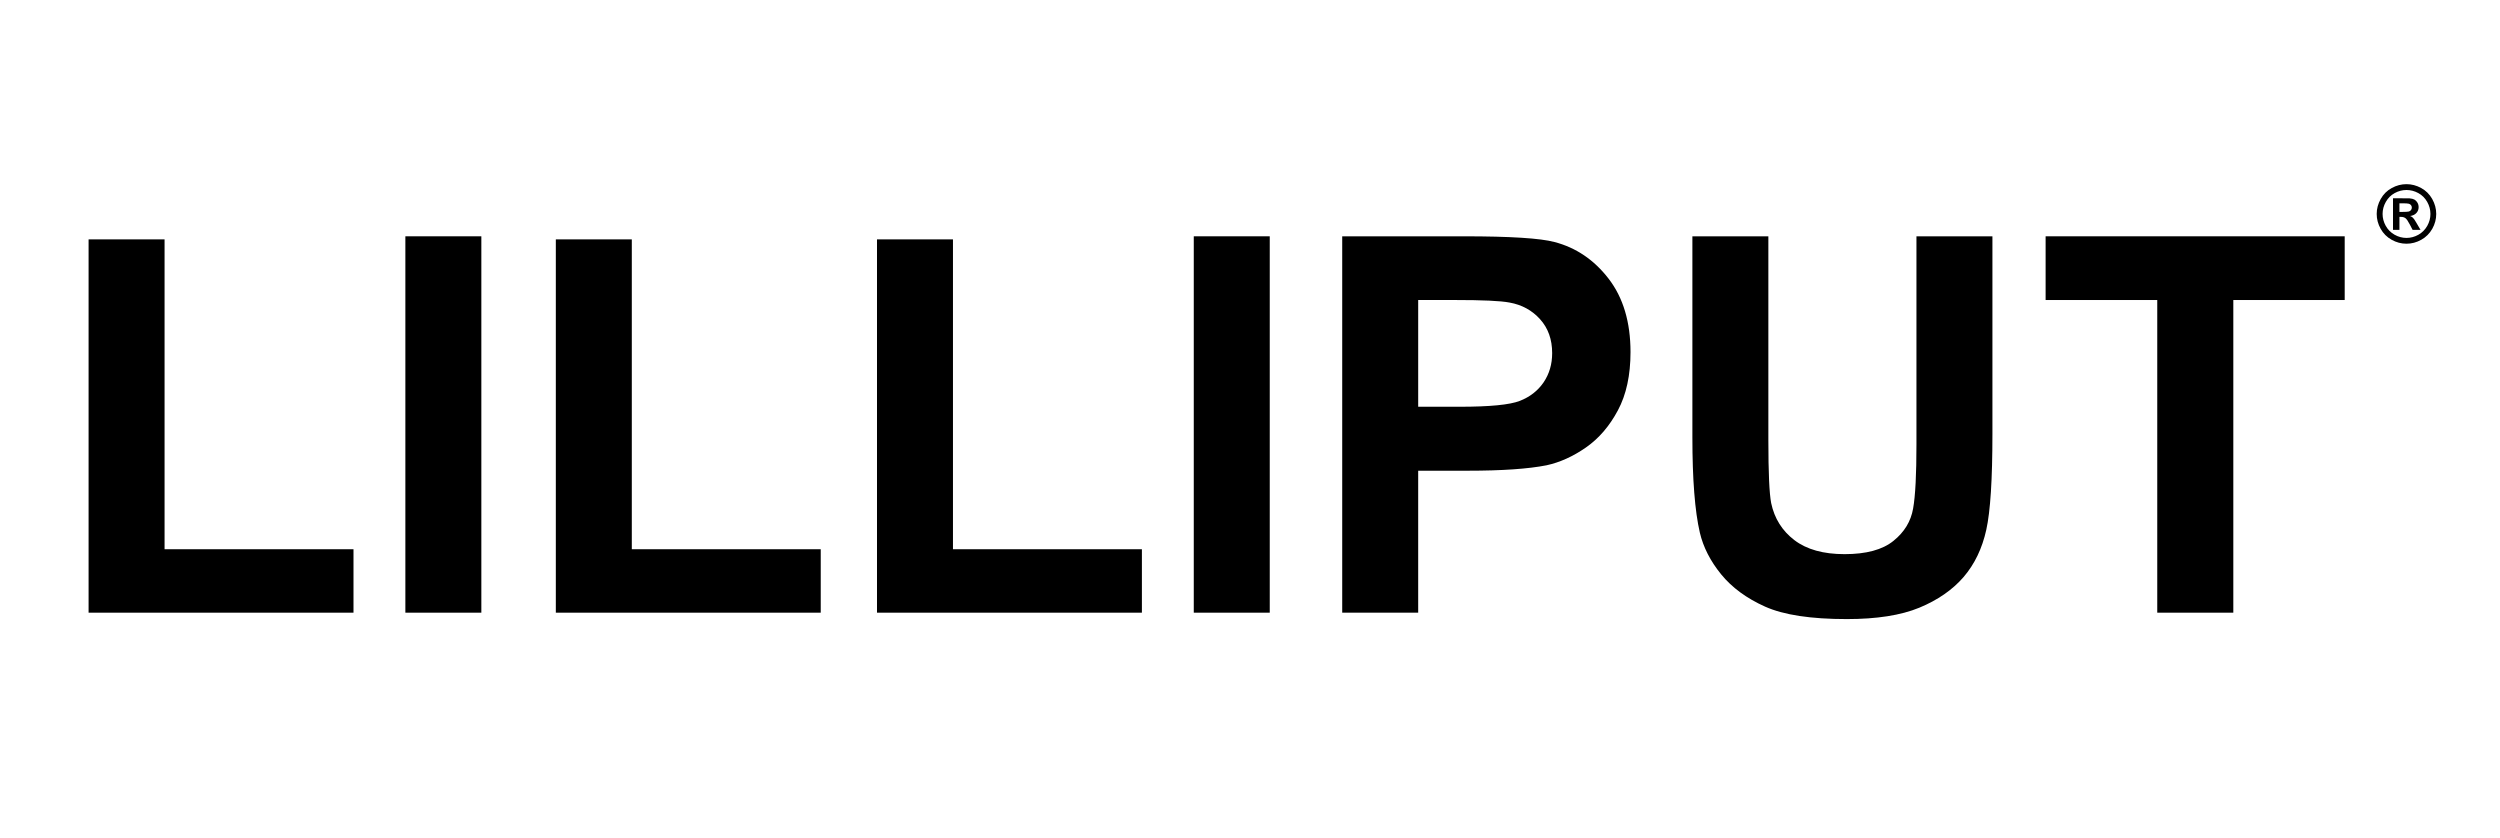
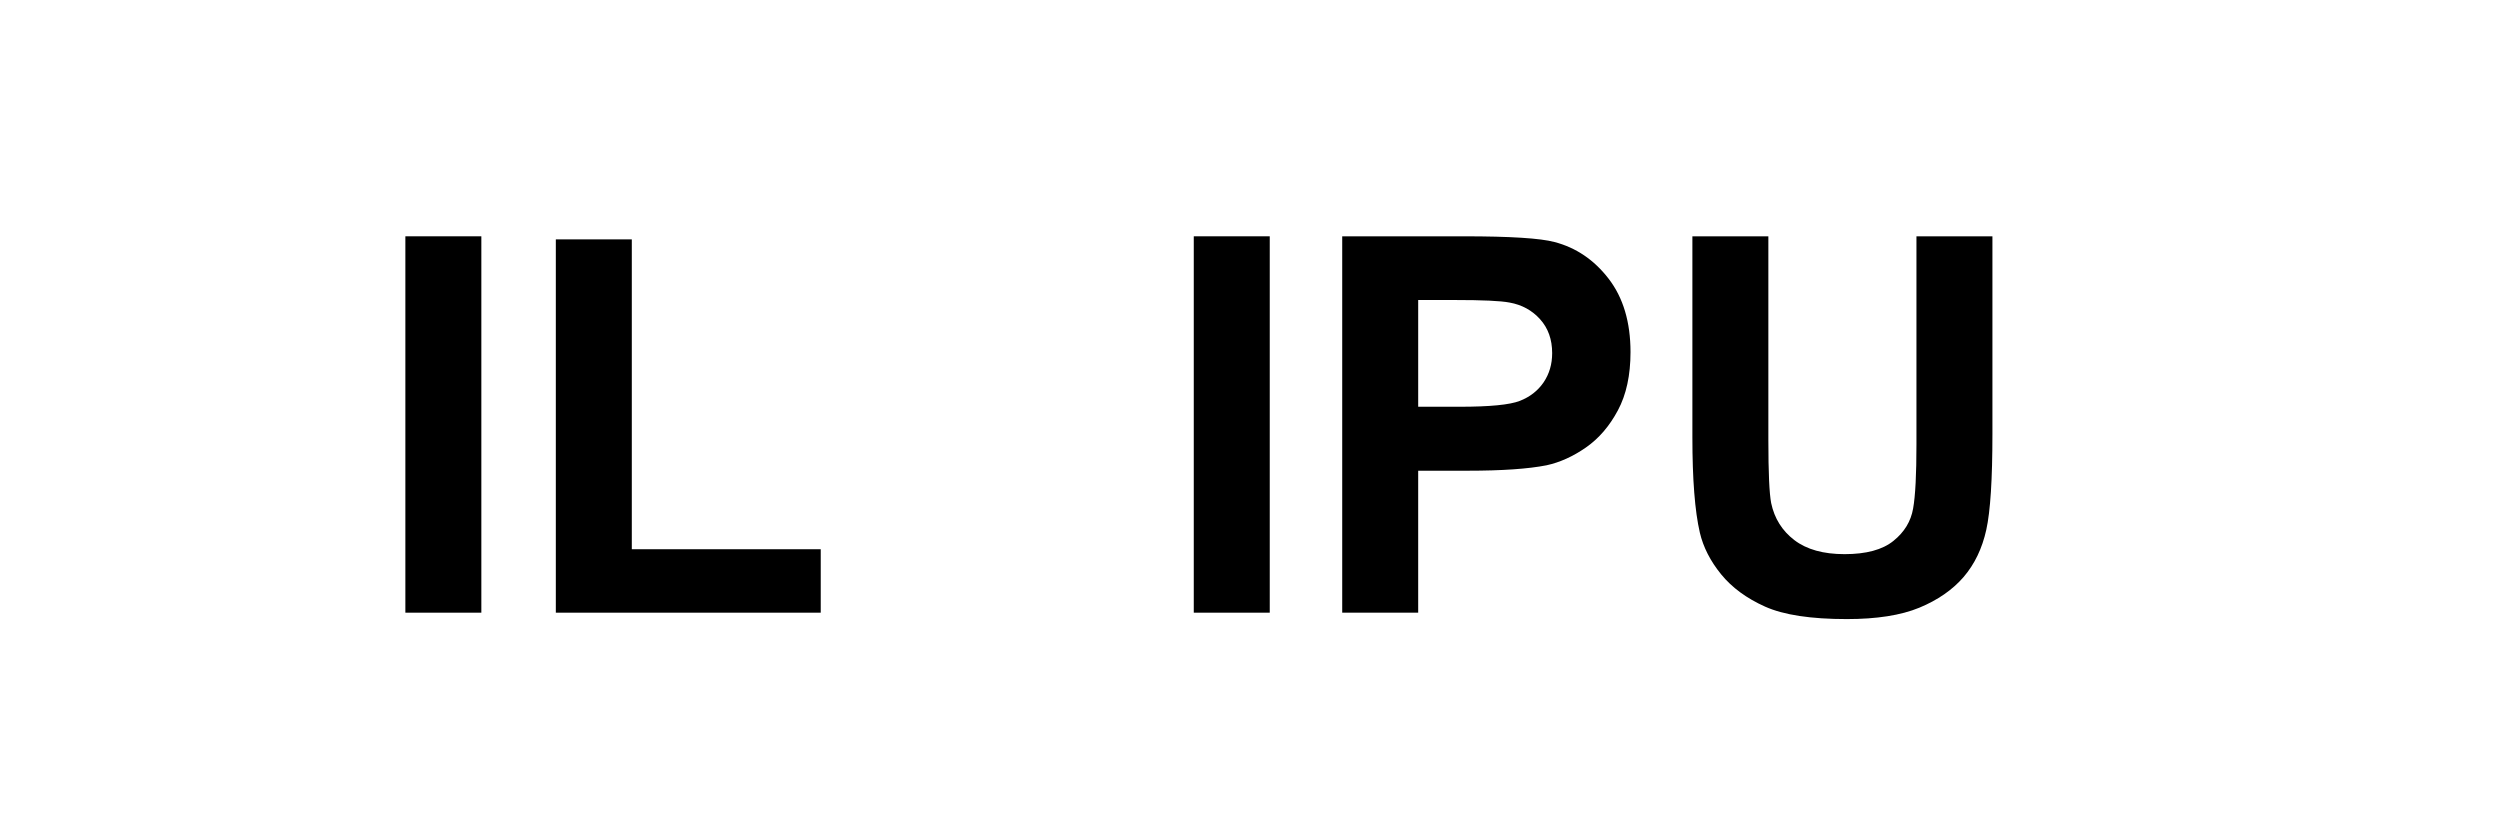
<svg xmlns="http://www.w3.org/2000/svg" xml:space="preserve" width="297mm" height="99.5mm" style="shape-rendering:geometricPrecision; text-rendering:geometricPrecision; image-rendering:optimizeQuality; fill-rule:evenodd; clip-rule:evenodd" viewBox="0 0 297 99.5">
  <defs>
    <style type="text/css">
   
    .fil0 {fill:black;fill-rule:nonzero}
   
  </style>
  </defs>
  <g id="Ebene_x0020_1">
    <g id="_134452232">
-       <polygon id="_133240256" class="fil0" points="10.524,72.786 10.524,28.438 19.55,28.438 19.55,65.249 41.995,65.249 41.995,72.786 " />
      <polygon id="_1332402561" class="fil0" points="48.158,72.786 48.158,28.073 57.184,28.073 57.184,72.786 " />
      <polygon id="_13324025612" class="fil0" points="66.032,72.786 66.032,28.438 75.058,28.438 75.058,65.249 97.503,65.249 97.503,72.786 " />
-       <polygon id="_133240256123" class="fil0" points="104.187,72.786 104.187,28.438 113.212,28.438 113.212,65.249 135.657,65.249 135.657,72.786 " />
      <polygon id="_1332402561234" class="fil0" points="141.82,72.786 141.82,28.073 150.846,28.073 150.846,72.786 " />
      <path id="_13324025612345" class="fil0" d="M159.455 72.786l0 -44.712 14.481 0c5.486,0 9.068,0.229 10.733,0.677 2.561,0.666 4.716,2.124 6.444,4.372 1.728,2.249 2.592,5.153 2.592,8.703 0,2.748 -0.5,5.059 -1.499,6.923 -0.999,1.874 -2.259,3.342 -3.8,4.414 -1.53,1.062 -3.092,1.77 -4.674,2.113 -2.155,0.427 -5.278,0.645 -9.369,0.645l-5.882 0 0 16.865 -9.026 0zm9.026 -37.144l0 12.68 4.934 0c3.56,0 5.944,-0.229 7.141,-0.698 1.197,-0.468 2.134,-1.197 2.821,-2.196 0.677,-0.999 1.02,-2.155 1.02,-3.477 0,-1.624 -0.479,-2.967 -1.437,-4.029 -0.947,-1.052 -2.165,-1.718 -3.623,-1.978 -1.083,-0.208 -3.248,-0.302 -6.496,-0.302l-4.362 0z" />
      <path id="_133240256123456" class="fil0" d="M201.055 28.073l9.026 0 0 24.215c0,3.841 0.115,6.34 0.333,7.475 0.385,1.832 1.312,3.3 2.759,4.404 1.458,1.114 3.446,1.666 5.965,1.666 2.561,0 4.497,-0.52 5.798,-1.572 1.301,-1.041 2.082,-2.332 2.342,-3.852 0.271,-1.53 0.396,-4.06 0.396,-7.6l0 -24.735 9.026 0 0 23.486c0,5.372 -0.239,9.161 -0.729,11.379 -0.489,2.217 -1.385,4.081 -2.696,5.611 -1.312,1.52 -3.071,2.738 -5.257,3.644 -2.197,0.906 -5.07,1.353 -8.609,1.353 -4.268,0 -7.506,-0.489 -9.713,-1.478 -2.207,-0.989 -3.946,-2.269 -5.226,-3.841 -1.28,-1.572 -2.124,-3.227 -2.53,-4.955 -0.593,-2.561 -0.885,-6.34 -0.885,-11.347l0 -23.85z" />
-       <polygon id="_1332402561234567" class="fil0" points="256.282,72.786 256.282,35.642 243.019,35.642 243.019,28.073 278.55,28.073 278.55,35.642 265.318,35.642 265.318,72.786 " />
-       <path id="_111675224" class="fil0" d="M285.886 21.878c0.607,0 1.188,0.151 1.745,0.456 0.558,0.303 0.996,0.738 1.315,1.304 0.318,0.567 0.478,1.16 0.478,1.778 0,0.616 -0.156,1.204 -0.468,1.762 -0.314,0.558 -0.749,0.995 -1.308,1.307 -0.558,0.312 -1.146,0.468 -1.76,0.468 -0.616,0 -1.203,-0.156 -1.762,-0.468 -0.558,-0.312 -0.995,-0.749 -1.307,-1.307 -0.312,-0.558 -0.468,-1.146 -0.468,-1.762 0,-0.618 0.159,-1.21 0.478,-1.778 0.318,-0.566 0.756,-1.001 1.313,-1.304 0.558,-0.304 1.14,-0.456 1.746,-0.456zm0.005 0.694c-0.487,0 -0.954,0.121 -1.4,0.364 -0.446,0.243 -0.797,0.593 -1.054,1.048 -0.259,0.456 -0.386,0.933 -0.386,1.431 0,0.496 0.126,0.969 0.377,1.419 0.251,0.449 0.601,0.801 1.05,1.053 0.449,0.252 0.92,0.378 1.414,0.378 0.495,0 0.966,-0.126 1.415,-0.378 0.448,-0.252 0.797,-0.604 1.05,-1.053 0.252,-0.449 0.378,-0.922 0.378,-1.419 0,-0.498 -0.128,-0.976 -0.385,-1.431 -0.257,-0.456 -0.61,-0.805 -1.058,-1.048 -0.448,-0.243 -0.916,-0.364 -1.401,-0.364zm-1.603 4.736l0 -3.753 0.763 0c0.714,0 1.114,0.003 1.2,0.009 0.252,0.021 0.449,0.071 0.589,0.15 0.14,0.079 0.257,0.199 0.35,0.359 0.095,0.162 0.142,0.342 0.142,0.539 0,0.27 -0.088,0.501 -0.266,0.694 -0.176,0.194 -0.425,0.312 -0.746,0.359 0.114,0.043 0.202,0.09 0.263,0.14 0.061,0.051 0.147,0.147 0.254,0.288 0.028,0.036 0.12,0.189 0.277,0.457l0.443 0.757 -0.941 0 -0.315 -0.608c-0.211,-0.41 -0.388,-0.668 -0.526,-0.774 -0.137,-0.106 -0.314,-0.159 -0.526,-0.159l-0.197 0 0 1.542 -0.763 0zm0.763 -2.132l0.309 0c0.44,0 0.712,-0.017 0.82,-0.051 0.106,-0.035 0.189,-0.093 0.251,-0.178 0.063,-0.085 0.093,-0.181 0.093,-0.288 0,-0.106 -0.03,-0.199 -0.09,-0.279 -0.06,-0.082 -0.145,-0.14 -0.257,-0.176 -0.11,-0.035 -0.383,-0.052 -0.817,-0.052l-0.309 0 0 1.024z" />
    </g>
  </g>
</svg>